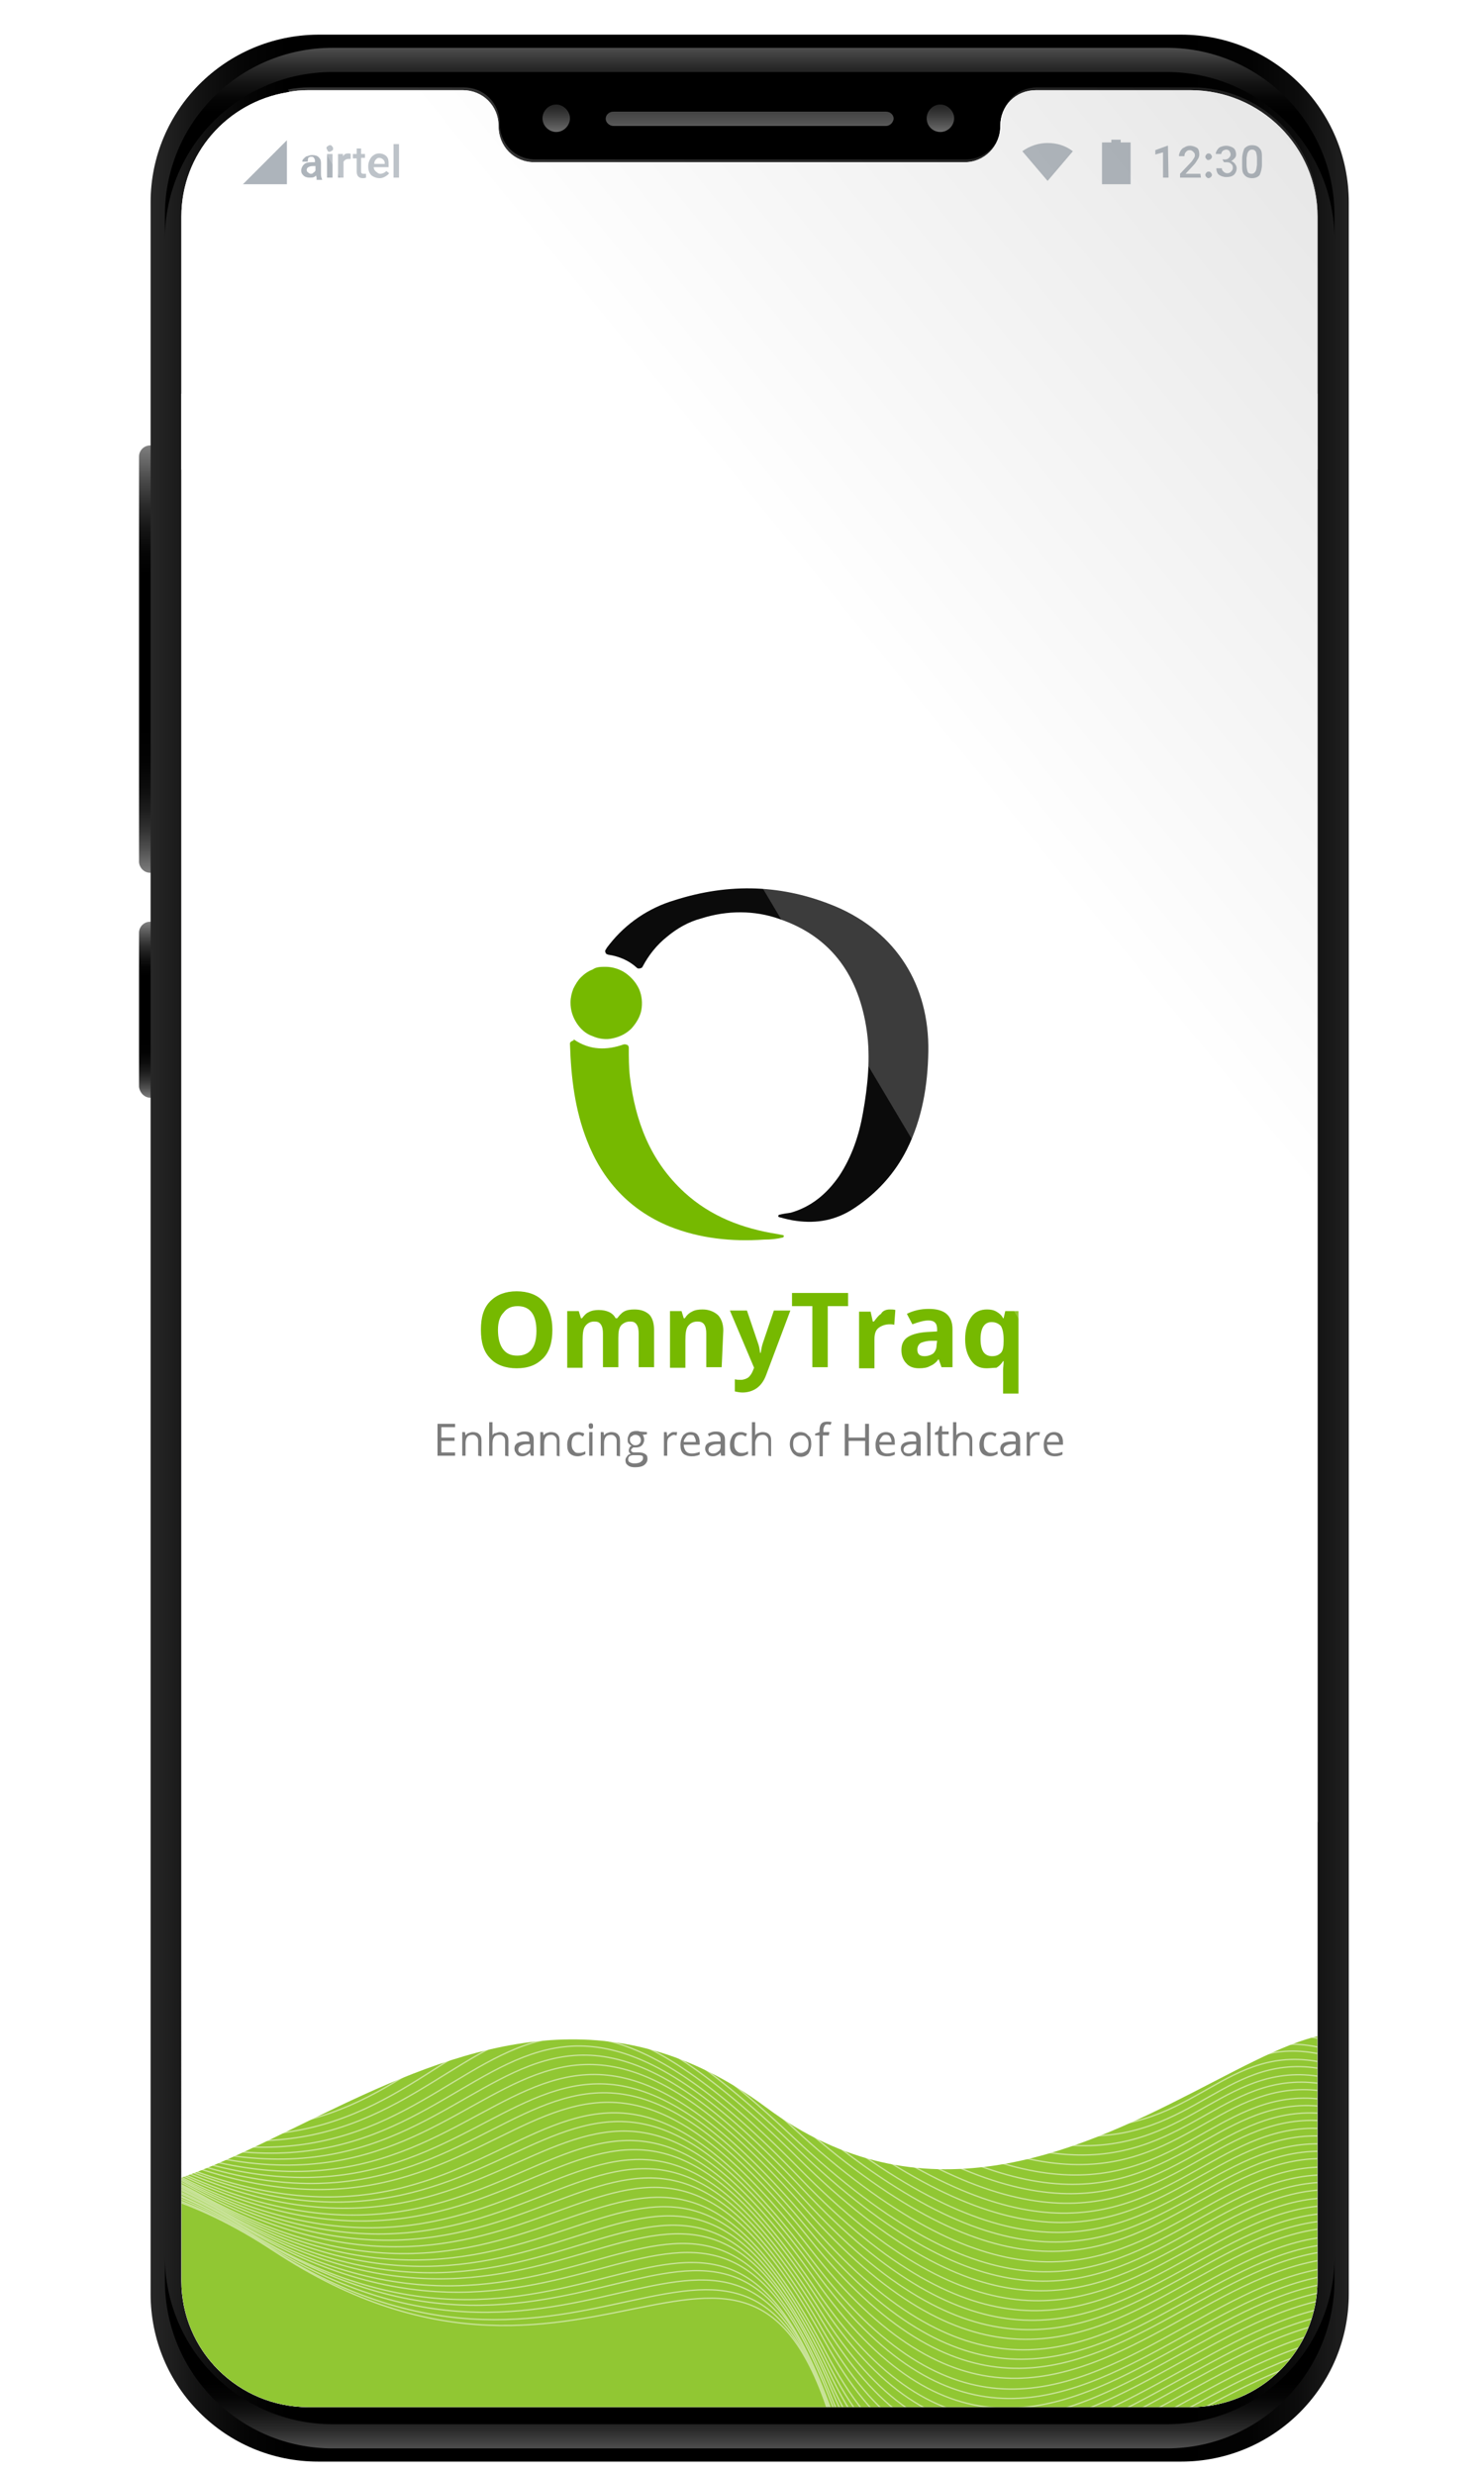
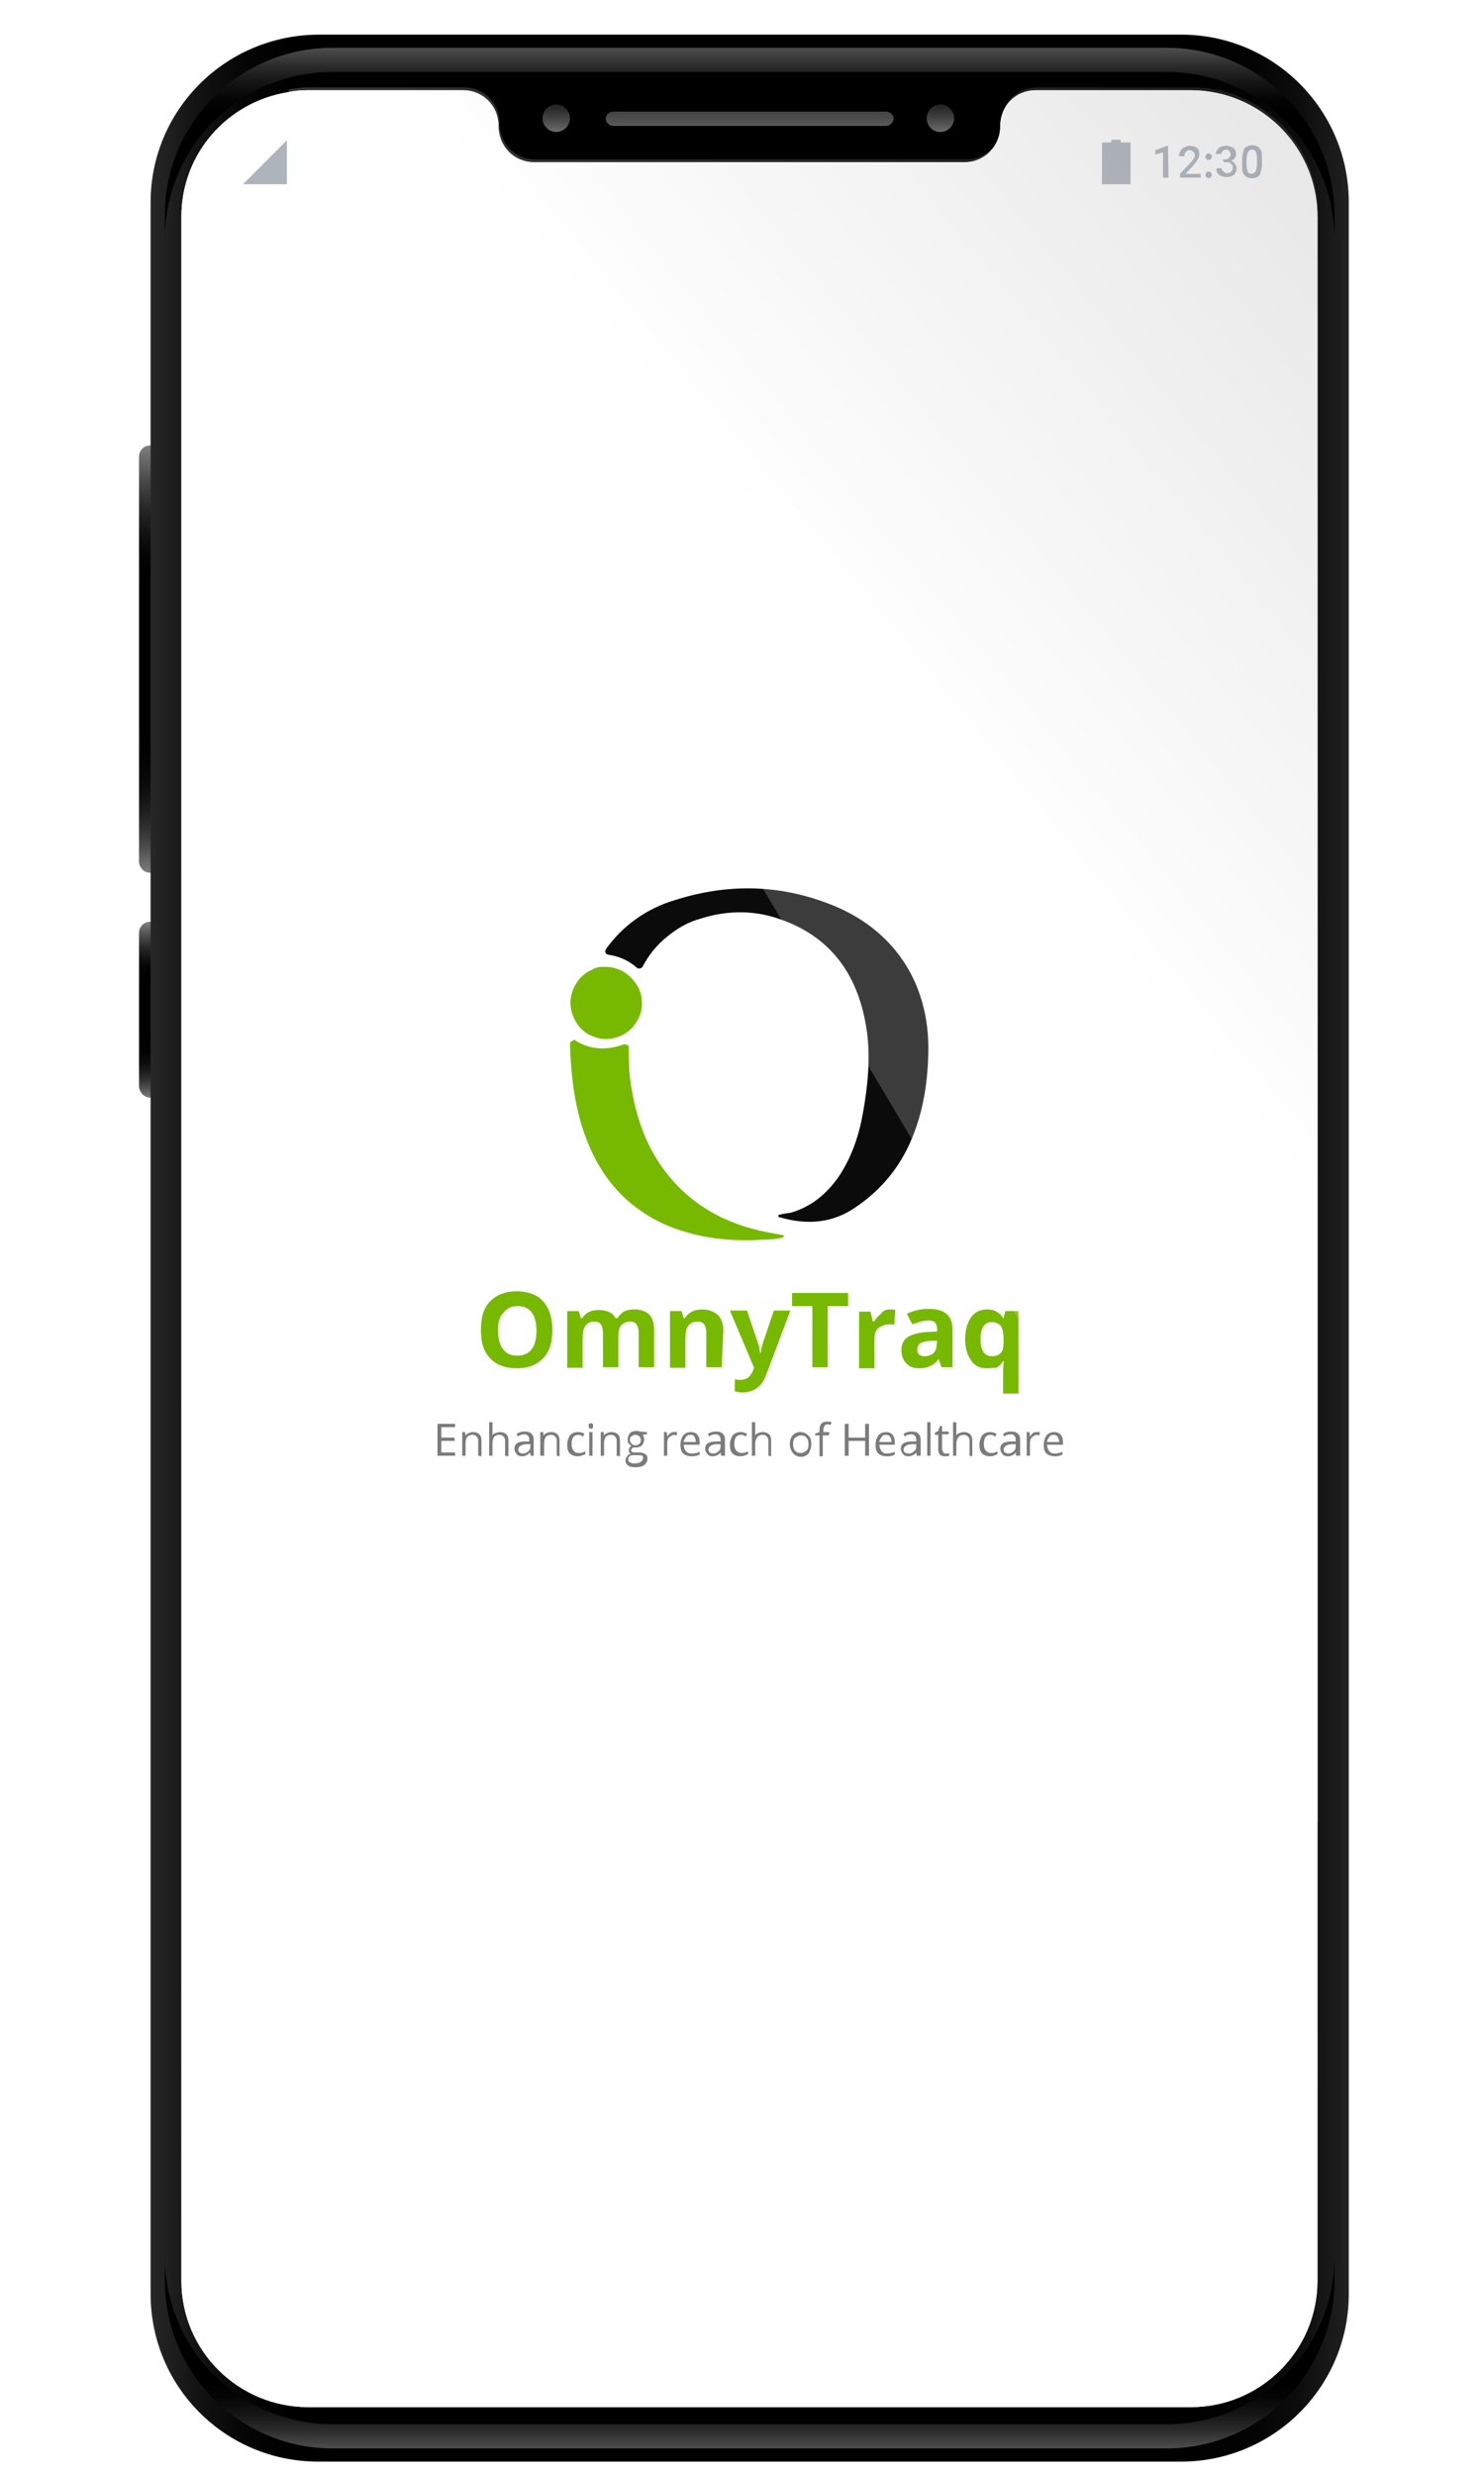
<svg xmlns="http://www.w3.org/2000/svg" xmlns:xlink="http://www.w3.org/1999/xlink" version="1.1" id="Layer_1" x="0px" y="0px" viewBox="0 0 270 450" style="enable-background:new 0 0 270 450;" xml:space="preserve">
  <style type="text/css">
	.st0{fill:url(#SVGID_3_);}
	.st1{fill:url(#SVGID_4_);}
	.st2{fill:url(#SVGID_5_);}
	.st3{fill:url(#SVGID_6_);}
	.st4{fill:url(#SVGID_7_);}
	.st5{fill:url(#SVGID_8_);}
	.st6{clip-path:url(#SVGID_10_);}
	.st7{clip-path:url(#SVGID_12_);}
	.st8{fill:#FFFFFF;}
	.st9{fill:#0B0B0B;}
	.st10{fill:#76B900;}
	.st11{fill:#7B7B7B;}
	.st12{fill:#ADB4BB;}
	.st13{fill-rule:evenodd;clip-rule:evenodd;fill:#ADB4BB;}
	.st14{opacity:0.8;clip-path:url(#SVGID_14_);}
	.st15{opacity:0.5;}
	.st16{fill:none;stroke:#FFFFFF;stroke-width:0.24;stroke-miterlimit:10;}
	.st17{opacity:0.2;fill:url(#SVGID_15_);enable-background:new    ;}
	.st18{fill:url(#SVGID_18_);}
	.st19{fill:url(#SVGID_19_);}
	.st20{fill:url(#SVGID_20_);}
</style>
  <g>
    <g>
      <g>
        <g>
          <g>
            <g>
              <g>
                <g>
                  <g>
                    <g>
                      <defs>
                        <path id="SVGID_1_" d="M239.7,39.4v375.3c0,12.7-10.3,23-23.1,23H56.1c-12.7,0-23.1-10.2-23.1-23V39.4             c0-11.5,8.4-20.8,19.2-22.6c1.3-0.3,2.6-0.4,3.9-0.4h28.1c3.6,0,6.5,2.8,6.5,6.5s2.8,6.6,6.5,6.6h78.3             c3.6,0,6.5-2.9,6.5-6.6s2.8-6.5,6.5-6.5h28.1C229.3,16.4,239.7,26.7,239.7,39.4z" />
                      </defs>
                      <clipPath id="SVGID_2_">
                        <use xlink:href="#SVGID_1_" style="overflow:visible;" />
                      </clipPath>
                    </g>
                  </g>
                </g>
              </g>
            </g>
          </g>
        </g>
        <g>
          <g>
            <linearGradient id="SVGID_3_" gradientUnits="userSpaceOnUse" x1="-3078.03" y1="1122.7" x2="-3078.03" y2="1045" gradientTransform="matrix(-1 0 0 1 -3048.93 -964)">
              <stop offset="0" style="stop-color:#808080" />
              <stop offset="1.470000e-02" style="stop-color:#727272" />
              <stop offset="5.670000e-02" style="stop-color:#4F4F4F" />
              <stop offset="0.101" style="stop-color:#323232" />
              <stop offset="0.149" style="stop-color:#1C1C1C" />
              <stop offset="0.2" style="stop-color:#0C0C0C" />
              <stop offset="0.259" style="stop-color:#030303" />
              <stop offset="0.341" style="stop-color:#000000" />
              <stop offset="0.698" style="stop-color:#000000" />
              <stop offset="0.746" style="stop-color:#050505" />
              <stop offset="0.8" style="stop-color:#131313" />
              <stop offset="0.86" style="stop-color:#2A2A2A" />
              <stop offset="0.921" style="stop-color:#4B4B4B" />
              <stop offset="0.984" style="stop-color:#747474" />
              <stop offset="1" style="stop-color:#808080" />
            </linearGradient>
            <path class="st0" d="M27.3,158.7h3.6c1.1,0,2-0.9,2-2V83c0-1.1-0.9-2-2-2h-3.6c-1.1,0-2,0.9-2,2v73.8       C25.4,157.9,26.3,158.7,27.3,158.7z" />
            <linearGradient id="SVGID_4_" gradientUnits="userSpaceOnUse" x1="-3078.03" y1="1163.6" x2="-3078.03" y2="1131.721" gradientTransform="matrix(-1 0 0 1 -3048.93 -964)">
              <stop offset="0" style="stop-color:#808080" />
              <stop offset="1.470000e-02" style="stop-color:#727272" />
              <stop offset="5.670000e-02" style="stop-color:#4F4F4F" />
              <stop offset="0.101" style="stop-color:#323232" />
              <stop offset="0.149" style="stop-color:#1C1C1C" />
              <stop offset="0.2" style="stop-color:#0C0C0C" />
              <stop offset="0.259" style="stop-color:#030303" />
              <stop offset="0.341" style="stop-color:#000000" />
              <stop offset="0.698" style="stop-color:#000000" />
              <stop offset="0.746" style="stop-color:#050505" />
              <stop offset="0.8" style="stop-color:#131313" />
              <stop offset="0.86" style="stop-color:#2A2A2A" />
              <stop offset="0.921" style="stop-color:#4B4B4B" />
              <stop offset="0.984" style="stop-color:#747474" />
              <stop offset="1" style="stop-color:#808080" />
            </linearGradient>
            <path class="st1" d="M27.3,199.6h3.6c1.1,0,2-0.9,2-2v-28c0-1.1-0.9-2-2-2h-3.6c-1.1,0-2,0.9-2,2v28       C25.4,198.7,26.3,199.6,27.3,199.6z" />
            <linearGradient id="SVGID_5_" gradientUnits="userSpaceOnUse" x1="-3299.476" y1="1190.95" x2="-3072.173" y2="1190.95" gradientTransform="matrix(-1 0 0 1 -3048.93 -964)">
              <stop offset="0" style="stop-color:#333333" />
              <stop offset="1.128088e-03" style="stop-color:#323232" />
              <stop offset="3.100000e-02" style="stop-color:#1C1C1C" />
              <stop offset="6.350000e-02" style="stop-color:#0C0C0C" />
              <stop offset="0.101" style="stop-color:#030303" />
              <stop offset="0.152" style="stop-color:#000000" />
              <stop offset="0.872" style="stop-color:#000000" />
              <stop offset="0.906" style="stop-color:#050505" />
              <stop offset="0.945" style="stop-color:#131313" />
              <stop offset="0.987" style="stop-color:#2A2A2A" />
              <stop offset="1" style="stop-color:#333333" />
            </linearGradient>
            <path class="st2" d="M57.9,447.6h157c16.8,0,30.5-13.6,30.5-30.5V36.8c0-16.8-13.6-30.5-30.5-30.5h-157       C41,6.4,27.4,20,27.4,36.8v380.3C27.4,434,41,447.6,57.9,447.6z" />
            <linearGradient id="SVGID_6_" gradientUnits="userSpaceOnUse" x1="-3185.33" y1="984.469" x2="-3185.33" y2="968.841" gradientTransform="matrix(-1 0 0 1 -3048.93 -964)">
              <stop offset="0" style="stop-color:#000000" />
              <stop offset="0.157" style="stop-color:#050505" />
              <stop offset="0.339" style="stop-color:#131313" />
              <stop offset="0.534" style="stop-color:#2A2A2A" />
              <stop offset="0.739" style="stop-color:#4B4B4B" />
              <stop offset="0.948" style="stop-color:#747474" />
              <stop offset="1" style="stop-color:#808080" />
            </linearGradient>
            <path class="st3" d="M60.5,8.7h151.8c16.8,0,30.5,13.6,30.5,30.5v4.4c0-16.8-13.6-30.5-30.5-30.5H60.5       C43.6,13.1,30,26.7,30,43.5v-4.4C30,22.3,43.6,8.7,60.5,8.7z" />
            <linearGradient id="SVGID_7_" gradientUnits="userSpaceOnUse" x1="-2782.229" y1="-2745.779" x2="-2782.229" y2="-2761.407" gradientTransform="matrix(1 0 0 -1 2918.629 -2312.37)">
              <stop offset="0" style="stop-color:#000000" />
              <stop offset="0.157" style="stop-color:#050505" />
              <stop offset="0.339" style="stop-color:#131313" />
              <stop offset="0.534" style="stop-color:#2A2A2A" />
              <stop offset="0.739" style="stop-color:#4B4B4B" />
              <stop offset="0.948" style="stop-color:#747474" />
              <stop offset="1" style="stop-color:#808080" />
            </linearGradient>
            <path class="st4" d="M212.3,445.2H60.5c-16.8,0-30.5-13.6-30.5-30.5v-4.4c0,16.8,13.6,30.5,30.5,30.5h151.8       c16.8,0,30.5-13.6,30.5-30.5v4.4C242.7,431.6,229.1,445.2,212.3,445.2z" />
            <linearGradient id="SVGID_8_" gradientUnits="userSpaceOnUse" x1="28.431" y1="1273.085" x2="542.345" y2="882.556" gradientTransform="matrix(1 0 0 1 0 -964)">
              <stop offset="0" style="stop-color:#D8D8D9" />
              <stop offset="0.887" style="stop-color:#FFFFFF" />
            </linearGradient>
            <path class="st5" d="M239.7,39.4v375.3c0,12.7-10.3,23-23.1,23H56.1c-12.7,0-23.1-10.2-23.1-23V39.4c0-11.5,8.4-20.8,19.2-22.6       c1.3-0.3,2.6-0.4,3.9-0.4h28.1c3.6,0,6.5,2.8,6.5,6.5s2.8,6.6,6.5,6.6h78.3c3.6,0,6.5-2.9,6.5-6.6s2.8-6.5,6.5-6.5h28.1       C229.3,16.4,239.7,26.7,239.7,39.4z" />
            <g>
              <g>
                <g>
                  <g>
                    <g>
                      <defs>
                        <path id="SVGID_9_" d="M239.7,39.4v375.3c0,12.7-10.3,23-23.1,23H56.1c-12.7,0-23.1-10.2-23.1-23V39.4             c0-11.5,8.4-20.8,19.2-22.6c1.3-0.3,2.6-0.4,3.9-0.4h28.1c3.6,0,6.5,2.8,6.5,6.5s2.8,6.6,6.5,6.6h78.3             c3.6,0,6.5-2.9,6.5-6.6s2.8-6.5,6.5-6.5h28.1C229.3,16.4,239.7,26.7,239.7,39.4z" />
                      </defs>
                      <clipPath id="SVGID_10_">
                        <use xlink:href="#SVGID_9_" style="overflow:visible;" />
                      </clipPath>
                      <g class="st6">
                        <g>
                          <g>
                            <g>
                              <g>
                                <defs>
                                  <rect id="SVGID_11_" x="32.7" y="13.9" width="207.3" height="426.4" />
                                </defs>
                                <clipPath id="SVGID_12_">
                                  <use xlink:href="#SVGID_11_" style="overflow:visible;" />
                                </clipPath>
                                <g class="st7">
                                  <rect x="32.7" y="16.1" class="st8" width="207.3" height="424" />
                                  <path class="st9" d="M141.7,221.3L141.7,221.3c-0.1-0.1-0.1-0.1-0.1-0.2V221c0,0,0.1,0,0.1-0.1                  c0.8-0.2,1.5-0.3,2.2-0.4c3.8-1.1,6.6-3.5,8.8-6.7c2.3-3.5,3.6-7.4,4.3-11.4c0.9-5,1.4-10.1,0.7-15                  c-1.4-9.7-6.2-17-15.9-20.3c-4.5-1.6-9.5-1.6-14.2-0.1c-2.3,0.6-4.4,1.8-6.2,3.3c-1.9,1.5-3.4,3.4-4.5,5.5                  c-0.1,0.1-0.1,0.2-0.2,0.2s-0.2,0.1-0.3,0.1s-0.2,0-0.3,0c-0.1,0-0.2-0.1-0.2-0.1c-1.4-1.3-3.2-2.1-5.2-2.4                  c-0.1,0-0.2-0.1-0.3-0.1c-0.1-0.1-0.2-0.1-0.2-0.2c0-0.1-0.1-0.2-0.1-0.3s0-0.2,0.1-0.3c0.2-0.4,0.4-0.6,0.7-1                  c3-3.8,7.1-6.6,11.8-8c10-3.2,19.8-2.9,29.5,1.2c10.9,4.7,16.9,14.3,16.7,26.3c-0.1,6.1-1.1,12.2-3.9,17.8                  c-2.2,4.4-5.5,8-9.6,10.7c-3.3,2.2-6.8,2.8-10.5,2.3C144,221.9,142.8,221.6,141.7,221.3L141.7,221.3z" />
                                  <path class="st10" d="M104.4,189c2.9,2,6,2,9.1,0.9c0.1,0,0.2,0,0.3,0s0.2,0.1,0.3,0.1s0.2,0.1,0.2,0.2                  c0.1,0.1,0.1,0.2,0.1,0.3c0,1.8,0,3.5,0.2,5.3c1,8.1,3.7,15.3,9.9,21c4.8,4.4,10.6,6.6,17,7.6l1,0.2                  c0,0,0.1,0,0.1,0.1s0,0.1,0,0.1v0.1c0,0-0.1,0-0.1,0.1c-1.2,0.3-2.3,0.4-3.5,0.4c-5.9,0.4-11.7-0.2-17.2-2.4                  c-7.3-3-12.2-8.4-15-15.6c-2.2-5.6-2.9-11.4-3.1-17.6c0-0.1,0-0.2,0.1-0.3s0.2-0.2,0.3-0.2c0.1-0.1,0.2-0.1,0.3-0.1                  C104.3,188.9,104.4,189,104.4,189L104.4,189z" />
                                  <path class="st10" d="M110.2,175.8c1.2,0,2.6,0.4,3.7,1.2s1.9,1.8,2.4,2.9c0.5,1.2,0.6,2.5,0.4,3.7                  s-0.9,2.4-1.8,3.4c-0.9,0.9-2,1.5-3.4,1.8c-1.2,0.3-2.6,0.1-3.7-0.4c-1.2-0.4-2.2-1.3-2.9-2.4                  c-0.7-1.1-1.1-2.3-1.1-3.7c0-0.9,0.2-1.7,0.5-2.5c0.4-0.8,0.8-1.5,1.4-2.1s1.3-1.1,2.1-1.4                  C108.5,175.8,109.3,175.8,110.2,175.8L110.2,175.8z" />
                                  <path class="st10" d="M100.5,241.8c0,2.2-0.5,4-1.7,5.2s-2.7,1.8-4.8,1.8c-2,0-3.7-0.6-4.8-1.8                  c-1.2-1.2-1.7-2.9-1.7-5.2s0.5-4,1.7-5.2s2.8-1.8,4.8-1.8s3.7,0.6,4.8,1.8S100.5,239.6,100.5,241.8z M90.6,241.8                  c0,1.5,0.3,2.7,0.9,3.5s1.4,1.2,2.6,1.2c2.3,0,3.5-1.5,3.5-4.5s-1.2-4.5-3.4-4.5c-1.2,0-2,0.4-2.6,1.2                  C91,239.3,90.6,240.3,90.6,241.8z M112.5,248.6h-2.8v-6.1c0-0.7-0.1-1.3-0.4-1.7s-0.6-0.5-1.2-0.5                  c-0.7,0-1.2,0.3-1.6,0.8s-0.5,1.4-0.5,2.7v4.9h-2.8v-10.3h2.1l0.4,1.3h0.2c0.3-0.4,0.7-0.9,1.2-1.1                  c0.5-0.3,1.2-0.4,1.8-0.4c1.5,0,2.6,0.5,3.1,1.5h0.3c0.3-0.4,0.7-0.9,1.2-1.2s1.2-0.4,1.9-0.4c1.2,0,2,0.3,2.7,0.9                  c0.6,0.6,0.9,1.6,0.9,2.8v6.8h-2.8v-6.1c0-0.7-0.1-1.3-0.4-1.7s-0.6-0.5-1.2-0.5c-0.7,0-1.2,0.3-1.6,0.7                  c-0.4,0.5-0.5,1.2-0.5,2.3L112.5,248.6L112.5,248.6z M131.3,248.6h-2.8v-6.1c0-0.7-0.1-1.3-0.4-1.7                  c-0.3-0.4-0.7-0.5-1.2-0.5c-0.8,0-1.3,0.3-1.7,0.8c-0.4,0.5-0.5,1.4-0.5,2.7v4.9h-2.8v-10.3h2.1l0.4,1.3h0.2                  c0.3-0.5,0.7-0.9,1.3-1.2c0.5-0.3,1.2-0.4,1.9-0.4c1.2,0,2.1,0.4,2.8,1c0.6,0.6,1,1.6,1,2.8L131.3,248.6                  L131.3,248.6z M132.8,238.3h3.1l2,5.9c0.2,0.5,0.3,1.1,0.4,1.8h0.1c0.1-0.6,0.2-1.2,0.4-1.8l2-5.9h3l-4.4,11.7                  c-0.4,1.1-1,1.9-1.7,2.4s-1.6,0.8-2.6,0.8c-0.5,0-1-0.1-1.4-0.2v-2.2c0.4,0.1,0.7,0.1,1.1,0.1c0.5,0,1-0.2,1.3-0.4                  c0.4-0.3,0.7-0.8,0.9-1.3l0.2-0.5L132.8,238.3z M150.6,248.6h-2.8v-11.1h-3.7v-2.4h10.2v2.4h-3.7V248.6L150.6,248.6                  z M161.9,238.1c0.4,0,0.7,0,1,0.1l-0.2,2.7c-0.3-0.1-0.5-0.1-0.8-0.1c-0.9,0-1.6,0.3-2.1,0.7s-0.7,1.1-0.7,2v5.3                  h-2.8v-10.3h2.1l0.4,1.8h0.2c0.4-0.5,0.8-1.1,1.3-1.4C160.6,238.3,161.3,238.1,161.9,238.1z M171.3,248.6l-0.5-1.4                  h-0.1c-0.4,0.6-1,1-1.5,1.2c-0.5,0.3-1.2,0.4-2,0.4c-1,0-1.8-0.3-2.3-0.9c-0.5-0.5-0.9-1.3-0.9-2.4s0.4-1.9,1.2-2.4                  s2-0.8,3.5-0.9l1.8-0.1v-0.4c0-1.1-0.5-1.6-1.6-1.6c-0.8,0-1.8,0.3-2.9,0.7l-1-1.9c1.2-0.6,2.5-0.9,4-0.9                  c1.4,0,2.5,0.3,3.2,0.9c0.7,0.6,1.1,1.5,1.1,2.8v6.9L171.3,248.6L171.3,248.6z M170.5,243.8h-1.1                  c-0.8,0-1.4,0.2-1.9,0.4c-0.4,0.3-0.6,0.7-0.6,1.2c0,0.8,0.4,1.2,1.3,1.2c0.6,0,1.2-0.2,1.6-0.5                  c0.4-0.4,0.6-0.9,0.6-1.5L170.5,243.8L170.5,243.8z M180.5,246.6c0.7,0,1.2-0.2,1.6-0.6c0.4-0.4,0.5-1.2,0.5-2.1                  v-0.4c0-1.1-0.2-1.9-0.5-2.4c-0.4-0.4-0.9-0.7-1.7-0.7c-1.3,0-2,1.1-2,3.1c0,1.1,0.2,1.8,0.5,2.3                  C179.3,246.4,179.9,246.6,180.5,246.6z M179.5,248.8c-1.2,0-2.1-0.4-2.8-1.4s-1.1-2.2-1.1-3.9s0.4-3,1.1-4                  c0.7-1,1.7-1.4,2.9-1.4c0.6,0,1.2,0.1,1.7,0.4c0.5,0.3,0.9,0.6,1.2,1.2h0.1l0.3-1.3h2.4v15h-2.8v-4.3                  c0-0.4,0.1-0.9,0.1-1.6h-0.1c-0.3,0.5-0.7,0.9-1.2,1.2C180.8,248.7,180.1,248.8,179.5,248.8z" />
                                  <path class="st11" d="M82.8,264.7h-3.2v-5.8h3.2v0.6h-2.5v1.9h2.4v0.6h-2.4v2.1h2.5V264.7z M87,264.7V262                  c0-0.4-0.1-0.6-0.3-0.8c-0.2-0.2-0.4-0.3-0.7-0.3c-0.4,0-0.8,0.1-1,0.4s-0.3,0.6-0.3,1.2v2.2h-0.6v-4.3h0.5l0.1,0.6                  l0,0c0.2-0.2,0.4-0.4,0.5-0.4c0.3-0.1,0.5-0.2,0.8-0.2c0.5,0,0.9,0.1,1.2,0.4c0.3,0.3,0.4,0.6,0.4,1.2v2.8L87,264.7                  L87,264.7z M91.9,264.7V262c0-0.4-0.1-0.6-0.3-0.8c-0.2-0.2-0.4-0.3-0.7-0.3c-0.4,0-0.8,0.1-1,0.4s-0.3,0.6-0.3,1.2                  v2.2H89v-6.1h0.6v1.9c0,0.2,0,0.4,0,0.5l0,0c0.1-0.2,0.3-0.4,0.5-0.4s0.5-0.2,0.8-0.2c0.5,0,0.9,0.1,1.2,0.4                  c0.3,0.3,0.4,0.6,0.4,1.2v2.8L91.9,264.7L91.9,264.7z M96.6,264.7l-0.2-0.6l0,0c-0.2,0.3-0.4,0.4-0.6,0.5                  s-0.4,0.2-0.8,0.2s-0.8-0.1-1-0.4s-0.4-0.5-0.4-1c0-0.9,0.7-1.3,2-1.3h0.7v-0.3c0-0.4-0.1-0.6-0.2-0.7                  c-0.2-0.2-0.4-0.3-0.7-0.3s-0.8,0.1-1.2,0.4l-0.2-0.5c0.2-0.1,0.4-0.2,0.7-0.3c0.3-0.1,0.5-0.1,0.8-0.1                  c0.5,0,0.9,0.1,1.2,0.4s0.4,0.6,0.4,1.1v2.9L96.6,264.7L96.6,264.7z M95.1,264.3c0.4,0,0.7-0.1,1-0.4                  c0.3-0.2,0.4-0.5,0.4-0.9v-0.4h-0.6c-0.5,0-0.9,0.1-1.2,0.3c-0.3,0.2-0.4,0.4-0.4,0.7c0,0.3,0.1,0.4,0.2,0.5                  C94.7,264.2,94.8,264.3,95.1,264.3z M101.3,264.7V262c0-0.4-0.1-0.6-0.3-0.8c-0.2-0.2-0.4-0.3-0.7-0.3                  c-0.4,0-0.8,0.1-1,0.4s-0.3,0.6-0.3,1.2v2.2h-0.7v-4.3h0.5l0.1,0.6l0,0c0.2-0.2,0.4-0.4,0.5-0.4                  c0.3-0.1,0.5-0.2,0.8-0.2c0.5,0,0.9,0.1,1.2,0.4c0.3,0.3,0.4,0.6,0.4,1.2v2.8L101.3,264.7L101.3,264.7z                   M105.1,264.8c-0.6,0-1.1-0.2-1.4-0.5c-0.4-0.4-0.5-0.9-0.5-1.6s0.2-1.2,0.5-1.7c0.4-0.4,0.8-0.6,1.5-0.6                  c0.2,0,0.4,0,0.6,0.1c0.2,0,0.4,0.1,0.5,0.2l-0.2,0.5c-0.2-0.1-0.3-0.1-0.4-0.2c-0.2-0.1-0.4-0.1-0.4-0.1                  c-0.9,0-1.3,0.5-1.3,1.7c0,0.5,0.1,0.9,0.4,1.2c0.3,0.4,0.5,0.4,1,0.4c0.4,0,0.7-0.1,1.1-0.3v0.5                  C105.9,264.7,105.5,264.8,105.1,264.8z M107.8,264.7h-0.6v-4.3h0.6V264.7z M107.1,259.3c0-0.2,0-0.3,0.1-0.4                  s0.2-0.1,0.3-0.1s0.2,0,0.3,0.1c0.1,0.1,0.1,0.2,0.1,0.4s0,0.3-0.1,0.4s-0.2,0.1-0.3,0.1c-0.1,0-0.2,0-0.3-0.1                  C107.2,259.6,107.1,259.5,107.1,259.3z M112.2,264.7V262c0-0.4-0.1-0.6-0.3-0.8c-0.2-0.2-0.4-0.3-0.7-0.3                  c-0.4,0-0.8,0.1-1,0.4s-0.3,0.6-0.3,1.2v2.2h-0.6v-4.3h0.5l0.1,0.6l0,0c0.2-0.2,0.4-0.4,0.5-0.4                  c0.3-0.1,0.5-0.2,0.8-0.2c0.5,0,0.9,0.1,1.2,0.4c0.3,0.3,0.4,0.6,0.4,1.2v2.8L112.2,264.7L112.2,264.7z                   M117.7,260.4v0.4l-0.8,0.1c0.1,0.1,0.2,0.2,0.2,0.4c0.1,0.2,0.1,0.4,0.1,0.5c0,0.4-0.2,0.8-0.4,1                  c-0.3,0.3-0.7,0.4-1.2,0.4c-0.1,0-0.3,0-0.4,0c-0.3,0.2-0.4,0.4-0.4,0.5s0.1,0.2,0.2,0.3c0.1,0.1,0.3,0.1,0.5,0.1                  h0.8c0.4,0,0.8,0.1,1.1,0.3c0.3,0.2,0.4,0.4,0.4,0.9c0,0.4-0.2,0.8-0.6,1.1c-0.4,0.3-1,0.4-1.7,0.4                  c-0.5,0-1-0.1-1.3-0.4c-0.3-0.2-0.4-0.5-0.4-0.9c0-0.3,0.1-0.4,0.3-0.7c0.2-0.3,0.4-0.4,0.7-0.4                  c-0.1-0.1-0.2-0.1-0.3-0.3c-0.1-0.1-0.1-0.2-0.1-0.4c0-0.2,0.1-0.3,0.1-0.4s0.2-0.3,0.4-0.4                  c-0.2-0.1-0.4-0.3-0.5-0.4c-0.2-0.2-0.2-0.4-0.2-0.8s0.2-0.8,0.4-1.1c0.3-0.3,0.7-0.4,1.2-0.4c0.2,0,0.4,0,0.6,0.1                  L117.7,260.4L117.7,260.4z M114.3,265.4c0,0.3,0.1,0.4,0.3,0.5s0.4,0.2,0.8,0.2c0.5,0,1-0.1,1.2-0.3                  c0.3-0.2,0.4-0.4,0.4-0.7c0-0.3-0.1-0.4-0.2-0.4c-0.2-0.1-0.4-0.1-0.8-0.1h-0.8c-0.3,0-0.5,0.1-0.7,0.2                  C114.3,265,114.3,265.2,114.3,265.4z M114.6,261.8c0,0.3,0.1,0.5,0.3,0.7c0.2,0.2,0.4,0.3,0.7,0.3                  c0.6,0,1-0.4,1-0.9c0-0.6-0.4-1-1-1c-0.3,0-0.5,0.1-0.7,0.3C114.7,261.2,114.6,261.5,114.6,261.8z M122.7,260.4                  c0.2,0,0.4,0,0.5,0l-0.1,0.6c-0.2,0-0.4-0.1-0.4-0.1c-0.4,0-0.6,0.2-0.9,0.4s-0.4,0.6-0.4,1.1v2.3h-0.6v-4.3h0.5                  l0.1,0.8l0,0c0.2-0.3,0.4-0.5,0.6-0.6C122.2,260.4,122.4,260.4,122.7,260.4z M125.8,264.8c-0.6,0-1.2-0.2-1.5-0.5                  c-0.4-0.4-0.5-0.9-0.5-1.6s0.2-1.2,0.5-1.7c0.4-0.4,0.8-0.6,1.4-0.6c0.5,0,1,0.2,1.2,0.5c0.3,0.4,0.4,0.8,0.4,1.4                  v0.4h-2.9c0,0.5,0.2,0.9,0.4,1.2c0.3,0.3,0.6,0.4,1.1,0.4c0.4,0,0.9-0.1,1.4-0.3v0.5c-0.3,0.1-0.4,0.2-0.6,0.2                  C126.4,264.8,126.1,264.8,125.8,264.8z M125.6,260.9c-0.4,0-0.6,0.1-0.8,0.4c-0.2,0.3-0.4,0.5-0.4,0.9h2.2                  c0-0.4-0.1-0.7-0.3-1C126.3,261,126,260.9,125.6,260.9z M131.2,264.7l-0.1-0.6l0,0c-0.2,0.3-0.4,0.4-0.6,0.5                  c-0.2,0.1-0.4,0.2-0.8,0.2c-0.4,0-0.8-0.1-1-0.4s-0.4-0.5-0.4-1c0-0.9,0.7-1.3,2.1-1.3h0.7v-0.3                  c0-0.4-0.1-0.6-0.2-0.7c-0.2-0.2-0.4-0.3-0.7-0.3c-0.4,0-0.8,0.1-1.2,0.4l-0.2-0.5c0.2-0.1,0.4-0.2,0.7-0.3                  c0.3-0.1,0.5-0.1,0.8-0.1c0.5,0,0.9,0.1,1.2,0.4s0.4,0.6,0.4,1.1v2.9L131.2,264.7L131.2,264.7z M129.7,264.3                  c0.4,0,0.7-0.1,1-0.4c0.3-0.2,0.4-0.5,0.4-0.9v-0.4h-0.6c-0.5,0-0.9,0.1-1.2,0.3s-0.4,0.4-0.4,0.7                  c0,0.3,0.1,0.4,0.2,0.5C129.2,264.2,129.5,264.3,129.7,264.3z M134.7,264.8c-0.6,0-1.1-0.2-1.4-0.5                  c-0.4-0.4-0.5-0.9-0.5-1.6s0.2-1.2,0.5-1.7c0.4-0.4,0.8-0.6,1.5-0.6c0.2,0,0.4,0,0.6,0.1c0.2,0.1,0.4,0.1,0.5,0.2                  l-0.2,0.5c-0.2-0.1-0.3-0.1-0.4-0.2c-0.2-0.1-0.4-0.1-0.4-0.1c-0.9,0-1.3,0.5-1.3,1.7c0,0.5,0.1,0.9,0.4,1.2                  s0.5,0.4,1,0.4c0.4,0,0.7-0.1,1.1-0.3v0.5C135.5,264.7,135.2,264.8,134.7,264.8z M139.8,264.7V262                  c0-0.4-0.1-0.6-0.3-0.8c-0.2-0.2-0.4-0.3-0.7-0.3c-0.4,0-0.8,0.1-1,0.4s-0.4,0.6-0.4,1.2v2.2h-0.6v-6.1h0.6v1.9                  c0,0.2,0,0.4,0,0.5l0,0c0.1-0.2,0.4-0.4,0.5-0.4c0.3-0.1,0.5-0.2,0.8-0.2c0.5,0,0.9,0.1,1.2,0.4s0.4,0.6,0.4,1.2                  v2.8L139.8,264.7L139.8,264.7z M147.6,262.6c0,0.7-0.2,1.2-0.5,1.7c-0.4,0.4-0.8,0.6-1.4,0.6c-0.4,0-0.7-0.1-1-0.3                  s-0.5-0.4-0.7-0.8s-0.3-0.7-0.3-1.2c0-0.7,0.2-1.2,0.5-1.6c0.4-0.4,0.8-0.6,1.4-0.6c0.6,0,1.1,0.2,1.4,0.6                  C147.5,261.3,147.6,261.9,147.6,262.6z M144.3,262.6c0,0.5,0.1,1,0.4,1.2c0.2,0.3,0.5,0.4,1,0.4                  c0.4,0,0.7-0.2,1-0.4s0.4-0.7,0.4-1.2s-0.1-1-0.4-1.2c-0.2-0.3-0.5-0.4-1-0.4c-0.4,0-0.7,0.2-1,0.4                  C144.4,261.6,144.3,262,144.3,262.6z M150.8,261h-1.1v3.8h-0.6V261h-0.8v-0.3l0.8-0.3v-0.3c0-1.1,0.4-1.6,1.4-1.6                  c0.3,0,0.5,0,0.8,0.1l-0.2,0.5c-0.3-0.1-0.4-0.1-0.6-0.1c-0.3,0-0.4,0.1-0.5,0.3s-0.2,0.4-0.2,0.8v0.3h1.1                  L150.8,261L150.8,261z M158.1,264.7h-0.7V262h-3v2.7h-0.7v-5.8h0.7v2.5h3v-2.5h0.7V264.7z M161.3,264.8                  c-0.6,0-1.2-0.2-1.5-0.5c-0.4-0.4-0.5-0.9-0.5-1.6s0.2-1.2,0.5-1.7c0.4-0.4,0.8-0.6,1.4-0.6c0.5,0,1,0.2,1.2,0.5                  c0.3,0.4,0.4,0.8,0.4,1.4v0.4H160c0,0.5,0.2,0.9,0.4,1.2c0.3,0.3,0.6,0.4,1,0.4s0.9-0.1,1.4-0.3v0.5                  c-0.3,0.1-0.4,0.2-0.6,0.2C162,264.8,161.7,264.8,161.3,264.8z M161.2,260.9c-0.4,0-0.6,0.1-0.8,0.4                  s-0.4,0.5-0.4,0.9h2.2c0-0.4-0.1-0.7-0.3-1C161.8,261,161.5,260.9,161.2,260.9z M166.8,264.7l-0.1-0.6l0,0                  c-0.2,0.3-0.4,0.4-0.6,0.5s-0.4,0.2-0.8,0.2c-0.4,0-0.8-0.1-1-0.4s-0.4-0.5-0.4-1c0-0.9,0.7-1.3,2.1-1.3h0.7v-0.3                  c0-0.4-0.1-0.6-0.2-0.7c-0.2-0.2-0.4-0.3-0.7-0.3c-0.4,0-0.8,0.1-1.2,0.4l-0.2-0.5c0.2-0.1,0.4-0.2,0.7-0.3                  c0.3-0.1,0.5-0.1,0.8-0.1c0.5,0,0.9,0.1,1.2,0.4s0.4,0.6,0.4,1.1v2.9L166.8,264.7L166.8,264.7z M165.3,264.3                  c0.4,0,0.7-0.1,1-0.4c0.3-0.2,0.4-0.5,0.4-0.9v-0.4H166c-0.5,0-0.9,0.1-1.2,0.3s-0.4,0.4-0.4,0.7                  c0,0.3,0.1,0.4,0.2,0.5C164.8,264.2,165,264.3,165.3,264.3z M169.3,264.7h-0.6v-6.1h0.6V264.7z M172,264.3                  c0.1,0,0.2,0,0.4,0c0.1,0,0.2,0,0.3-0.1v0.5c-0.1,0-0.2,0.1-0.4,0.1c-0.1,0-0.3,0-0.4,0c-0.8,0-1.2-0.4-1.2-1.3                  v-2.6h-0.6v-0.4l0.6-0.3l0.3-0.9h0.4v1h1.2v0.5h-1.2v2.6c0,0.3,0.1,0.4,0.2,0.6C171.6,264.2,171.8,264.3,172,264.3z                   M176.4,264.7V262c0-0.4-0.1-0.6-0.3-0.8c-0.2-0.2-0.4-0.3-0.7-0.3c-0.4,0-0.8,0.1-1,0.4s-0.4,0.6-0.4,1.2v2.2h-0.6                  v-6.1h0.6v1.9c0,0.2,0,0.4,0,0.5l0,0c0.1-0.2,0.4-0.4,0.5-0.4c0.3-0.1,0.5-0.2,0.8-0.2c0.5,0,0.9,0.1,1.2,0.4                  s0.4,0.6,0.4,1.2v2.8L176.4,264.7L176.4,264.7z M180.1,264.8c-0.6,0-1.1-0.2-1.4-0.5c-0.4-0.4-0.5-0.9-0.5-1.6                  s0.2-1.2,0.5-1.7c0.4-0.4,0.8-0.6,1.5-0.6c0.2,0,0.4,0,0.6,0.1c0.2,0.1,0.4,0.1,0.5,0.2l-0.2,0.5                  c-0.2-0.1-0.3-0.1-0.4-0.2c-0.2-0.1-0.4-0.1-0.4-0.1c-0.9,0-1.3,0.5-1.3,1.7c0,0.5,0.1,0.9,0.4,1.2s0.5,0.4,1,0.4                  c0.4,0,0.7-0.1,1.1-0.3v0.5C180.9,264.7,180.6,264.8,180.1,264.8z M184.9,264.7l-0.1-0.6l0,0                  c-0.2,0.3-0.4,0.4-0.6,0.5c-0.2,0.1-0.4,0.2-0.8,0.2c-0.4,0-0.8-0.1-1-0.4s-0.4-0.5-0.4-1c0-0.9,0.7-1.3,2.1-1.3                  h0.7v-0.3c0-0.4-0.1-0.6-0.2-0.7c-0.2-0.2-0.4-0.3-0.7-0.3c-0.4,0-0.8,0.1-1.2,0.4l-0.2-0.5                  c0.2-0.1,0.4-0.2,0.7-0.3c0.3-0.1,0.5-0.1,0.8-0.1c0.5,0,0.9,0.1,1.2,0.4s0.4,0.6,0.4,1.1v2.9L184.9,264.7                  L184.9,264.7z M183.4,264.3c0.4,0,0.7-0.1,1-0.4c0.3-0.2,0.4-0.5,0.4-0.9v-0.4h-0.6c-0.5,0-0.9,0.1-1.2,0.3                  c-0.3,0.2-0.4,0.4-0.4,0.7c0,0.3,0.1,0.4,0.2,0.5C183,264.2,183.2,264.3,183.4,264.3z M188.7,260.4                  c0.2,0,0.4,0,0.5,0l-0.1,0.6c-0.2,0-0.4-0.1-0.4-0.1c-0.4,0-0.6,0.2-0.9,0.4c-0.3,0.3-0.4,0.6-0.4,1.1v2.3h-0.6                  v-4.3h0.5l0.1,0.8l0,0c0.2-0.3,0.4-0.5,0.5-0.6C188.2,260.4,188.4,260.4,188.7,260.4z M191.9,264.8                  c-0.6,0-1.2-0.2-1.5-0.5c-0.4-0.4-0.5-0.9-0.5-1.6s0.2-1.2,0.5-1.7c0.4-0.4,0.8-0.6,1.4-0.6c0.5,0,1,0.2,1.2,0.5                  c0.3,0.4,0.4,0.8,0.4,1.4v0.4h-2.9c0,0.5,0.2,0.9,0.4,1.2c0.3,0.3,0.6,0.4,1,0.4s0.9-0.1,1.4-0.3v0.5                  c-0.3,0.1-0.4,0.2-0.6,0.2C192.4,264.8,192.2,264.8,191.9,264.8z M191.7,260.9c-0.4,0-0.6,0.1-0.8,0.4                  s-0.4,0.5-0.4,0.9h2.2c0-0.4-0.1-0.7-0.3-1C192.2,261,192,260.9,191.7,260.9z" />
-                                   <rect x="32.7" y="71.6" class="st8" width="207.3" height="13.8" />
                                  <path class="st12" d="M212.6,32.3h-1v-4.6l-1.4,0.4v-0.8l2.2-0.8h0.1L212.6,32.3L212.6,32.3z M218.5,32.3h-3.8v-0.7                  l1.9-2c0.3-0.3,0.4-0.5,0.6-0.8c0.2-0.3,0.2-0.4,0.2-0.6c0-0.3-0.1-0.4-0.3-0.6s-0.4-0.3-0.6-0.3                  c-0.4,0-0.5,0.1-0.7,0.3c-0.2,0.2-0.3,0.4-0.3,0.8h-1c0-0.4,0.1-0.6,0.3-1c0.2-0.3,0.4-0.5,0.7-0.6                  c0.3-0.2,0.6-0.3,1-0.3c0.5,0,1,0.2,1.3,0.4s0.4,0.7,0.4,1.2c0,0.3-0.1,0.6-0.3,0.9s-0.4,0.7-0.8,1.1l-1.4,1.5h2.7                  L218.5,32.3L218.5,32.3z M219.9,31.2c0.2,0,0.4,0.1,0.4,0.2c0.1,0.1,0.2,0.2,0.2,0.4s-0.1,0.3-0.2,0.4                  s-0.3,0.2-0.4,0.2c-0.2,0-0.3-0.1-0.4-0.2c-0.1-0.1-0.2-0.2-0.2-0.4c0-0.2,0.1-0.3,0.2-0.4                  C219.5,31.3,219.7,31.2,219.9,31.2z M219.9,27.9c0.2,0,0.4,0.1,0.4,0.2c0.1,0.1,0.2,0.2,0.2,0.4                  c0,0.2-0.1,0.3-0.2,0.4c-0.1,0.1-0.3,0.2-0.4,0.2c-0.2,0-0.3,0-0.4-0.2c-0.1-0.1-0.2-0.2-0.2-0.4                  c0-0.2,0.1-0.3,0.2-0.4C219.5,28,219.7,27.9,219.9,27.9z M222.4,29h0.5c0.3,0,0.5-0.1,0.7-0.3                  c0.2-0.2,0.3-0.4,0.3-0.6c0-0.3-0.1-0.4-0.2-0.6c-0.1-0.2-0.4-0.3-0.6-0.3s-0.4,0.1-0.6,0.2                  c-0.2,0.2-0.3,0.4-0.3,0.6h-1c0-0.3,0.1-0.5,0.3-0.8s0.4-0.4,0.6-0.5c0.3-0.1,0.6-0.2,1-0.2c0.5,0,1,0.2,1.3,0.4                  s0.5,0.7,0.5,1.2c0,0.3-0.1,0.5-0.3,0.7s-0.4,0.4-0.6,0.5c0.4,0.1,0.5,0.3,0.7,0.5c0.2,0.3,0.3,0.5,0.3,0.8                  c0,0.5-0.2,0.9-0.5,1.2c-0.4,0.3-0.8,0.4-1.4,0.4c-0.5,0-1-0.2-1.3-0.4s-0.5-0.7-0.5-1.2h1c0,0.3,0.1,0.4,0.3,0.6                  s0.4,0.3,0.7,0.3s0.5-0.1,0.7-0.3c0.2-0.2,0.3-0.4,0.3-0.7c0-0.4-0.1-0.5-0.3-0.7s-0.4-0.3-0.8-0.3h-0.5L222.4,29                  L222.4,29z M229.6,29.9c0,0.8-0.2,1.4-0.4,1.9c-0.3,0.4-0.8,0.6-1.4,0.6c-0.6,0-1.1-0.2-1.4-0.6                  c-0.4-0.4-0.4-1-0.4-1.8v-1.1c0-0.8,0.2-1.4,0.4-1.9c0.4-0.4,0.8-0.6,1.4-0.6c0.6,0,1.1,0.2,1.4,0.6                  c0.4,0.4,0.4,1,0.4,1.8V29.9z M228.7,28.8c0-0.5-0.1-0.9-0.2-1.2c-0.2-0.3-0.4-0.4-0.7-0.4s-0.5,0.1-0.7,0.4                  s-0.2,0.6-0.3,1.1V30c0,0.5,0.1,0.9,0.2,1.2s0.4,0.4,0.7,0.4s0.5-0.1,0.7-0.4s0.2-0.6,0.3-1.2V28.8z" />
-                                   <path class="st12" d="M57.6,32.3c0-0.1-0.1-0.2-0.1-0.4c-0.3,0.4-0.7,0.4-1.2,0.4c-0.4,0-0.8-0.1-1.1-0.4                  c-0.3-0.3-0.4-0.5-0.4-0.9s0.2-0.8,0.5-1.1s0.8-0.4,1.4-0.4h0.6v-0.3c0-0.2-0.1-0.4-0.2-0.5                  c-0.1-0.2-0.3-0.2-0.5-0.2s-0.4,0.1-0.5,0.2C56,29,56,29.2,56,29.4h-1c0-0.3,0.1-0.4,0.3-0.6s0.4-0.4,0.6-0.4                  c0.3-0.1,0.5-0.2,0.9-0.2c0.5,0,0.9,0.1,1.2,0.4s0.4,0.6,0.4,1.1v2c0,0.4,0.1,0.7,0.2,0.9v0.1h-1                  C57.6,32.7,57.6,32.3,57.6,32.3z M56.5,31.6c0.2,0,0.4,0,0.5-0.2c0.2-0.1,0.3-0.2,0.4-0.4v-0.8h-0.5                  c-0.4,0-0.6,0.1-0.8,0.2s-0.3,0.3-0.3,0.5s0.1,0.4,0.2,0.4C56.2,31.5,56.4,31.6,56.5,31.6z M60.5,32.3h-1V28h1V32.3                  z M59.4,27c0-0.2,0-0.3,0.2-0.4c0.1-0.1,0.3-0.2,0.4-0.2c0.2,0,0.3,0,0.4,0.2c0.2,0.2,0.2,0.2,0.2,0.4                  c0,0.2,0,0.3-0.2,0.4s-0.3,0.2-0.4,0.2c-0.2,0-0.3,0-0.4-0.2C59.5,27.1,59.4,27,59.4,27z M63.8,28.9                  c-0.1,0-0.3,0-0.4,0c-0.4,0-0.7,0.2-0.9,0.5v2.9h-1V28h0.9v0.4c0.3-0.4,0.5-0.5,1-0.5c0.2,0,0.3,0,0.4,0.1V28.9z                   M65.7,27v1h0.7v0.7h-0.7v2.4c0,0.2,0,0.3,0.1,0.4s0.2,0.1,0.4,0.1c0.1,0,0.2,0,0.4,0v0.7c-0.2,0.1-0.4,0.1-0.6,0.1                  c-0.7,0-1.1-0.4-1.1-1.2v-2.4h-0.7V28h0.7v-1C64.7,27,65.7,27,65.7,27z M69.1,32.4c-0.6,0-1.1-0.2-1.5-0.5                  C67.2,31.5,67,31,67,30.3v-0.1c0-0.4,0.1-0.8,0.3-1.2c0.2-0.4,0.4-0.6,0.7-0.8c0.3-0.2,0.6-0.3,1-0.3                  c0.5,0,1,0.2,1.3,0.5c0.4,0.4,0.4,0.9,0.4,1.6v0.4H68c0,0.4,0.2,0.6,0.4,0.8c0.3,0.2,0.4,0.4,0.8,0.4                  s0.8-0.2,1.1-0.5l0.5,0.4c-0.2,0.3-0.4,0.4-0.7,0.6C69.7,32.3,69.5,32.4,69.1,32.4z M69,28.7                  c-0.3,0-0.4,0.1-0.6,0.3c-0.2,0.2-0.3,0.4-0.3,0.8H70v-0.1c0-0.4-0.1-0.5-0.3-0.7C69.5,28.8,69.2,28.7,69,28.7z                   M72.6,32.3h-1v-6.1h1V32.3z" />
-                                   <path class="st13" d="M190.6,26c1.7,0,3.3,0.5,4.6,1.5l-4.6,5.4l-4.6-5.4C187.4,26.5,189,26,190.6,26z" />
                                  <path class="st13" d="M44.2,33.5h8v-8L44.2,33.5z" />
                                  <path class="st13" d="M203.9,25.9v-0.5h-1.7v0.5h-1.7v7.6h5.2v-7.6H203.9z" />
                                  <g>
                                    <g>
                                      <g>
                                        <g>
                                          <g>
                                            <defs>
                                              <rect id="SVGID_13_" x="83.6" y="241.7" transform="matrix(0.117 -0.993 0.993 0.117 -272.997 543.32)" width="171.2" height="367.2" />
                                            </defs>
                                            <clipPath id="SVGID_14_">
                                              <use xlink:href="#SVGID_13_" style="overflow:visible;" />
                                            </clipPath>
                                            <g class="st14">
-                                               <path class="st10" d="M-69.4,407.2c0,0,44.8-35.1,69.5-14.6c34.5,28.7,83.2-51.2,139.3-9.4                        s112.5-50.5,114.3,4.8s43.7-49.6,89.7,8.2l-47.8,132.6L8.4,506.1L-69.4,407.2z" />
                                              <g class="st15">
                                                <path class="st16" d="M-70.5,405.1c0,0-28.1-68.1,59.5-43.5s47.6-74.9,150.4-8.2S202,331,274,390.2" />
                                                <path class="st16" d="M-69.9,405.7c0,0-27-68.1,60-43.2s48.4-73.9,149.5-7.3                         c101.2,66.8,63.2-22.9,134.4,36.2" />
                                                <path class="st16" d="M-69.3,406.4c0,0-25.9-68.1,60.6-42.8s49.2-72.9,148.6-6.3                         c99.4,66.8,63.8-23.4,134.1,35.6" />
                                                <path class="st16" d="M-68.6,407c0,0-24.8-68,61.1-42.6c85.9,25.5,50-72,147.6-5.4                         c97.7,66.8,64.5-24,133.8,35.1" />
                                                <path class="st16" d="M-68,407.6c0,0-23.8-68,61.5-42.2s50.8-71,146.8-4.5c96,66.9,65.1-24.4,133.7,34.5" />
                                                <path class="st16" d="M-67.2,408.3c0,0-22.7-68,62.2-41.9c84.8,26.1,51.6-70,145.8-3.7                         c94.3,66.9,65.7-24.9,133.4,33.8" />
                                                <path class="st16" d="M-66.6,408.9c0,0-21.6-68,62.6-41.6s52.5-69.2,144.9-2.7                         c92.8,66.8,66.3-25.4,133.1,33.3" />
                                                <path class="st16" d="M-65.9,409.5c0,0-20.5-67.9,63.1-41.3c83.7,26.7,53.4-68.1,144-1.8                         c91.2,66.8,67-25.9,132.9,32.7" />
                                                <path class="st16" d="M-65.3,410.1c0,0-19.4-67.9,63.7-41s54.2-67.2,143.1-0.9                         c89.5,66.9,67.6-26.4,132.7,32.1" />
                                                <path class="st16" d="M-64.6,410.8c0,0-18.3-67.9,64.2-40.7c82.5,27.2,55-66.3,142.1,0.1                         c87.8,66.9,68.2-26.9,132.4,31.5" />
                                                <path class="st16" d="M-63.9,411.4c0,0-17.3-67.9,64.7-40.4s55.9-65.3,141.2,1                         c86.1,66.9,68.8-27.4,132.1,30.9" />
                                                <path class="st16" d="M-63.2,412c0,0-16.2-67.9,65.3-40.1s56.7-64.3,140.3,1.9c84.5,66.9,69.5-27.9,132,30.3                         " />
-                                                 <path class="st16" d="M-62.6,412.6c0,0-15.1-67.9,65.8-39.8s57.5-63.3,139.4,2.8                         c82.8,67,70.1-28.4,131.7,29.7" />
+                                                 <path class="st16" d="M-62.6,412.6c0,0-15.1-67.9,65.8-39.8s57.5-63.3,139.4,2.8                         " />
                                                <path class="st16" d="M-61.9,413.2c0,0-14.1-67.9,66.3-39.4c80.3,28.4,58.4-62.4,138.5,3.7                         c81.1,67,70.7-28.9,131.4,29.1" />
                                                <path class="st16" d="M-61.3,413.9c0,0-12.9-67.8,66.9-39.2c79.8,28.7,59.2-61.4,137.6,4.6                         c79.4,67,71.3-29.4,131.2,28.6" />
                                                <path class="st16" d="M-60.6,414.5c0,0-11.9-67.8,67.4-38.8c79.3,28.9,60-60.5,136.6,5.5                         c77.7,67,72-29.9,131,28" />
                                                <path class="st16" d="M-59.9,415.1c0,0-10.9-67.8,67.9-38.6S68.8,317,143.7,383                         c76.1,67.1,72.6-30.4,130.7,27.4" />
                                                <path class="st16" d="M-59.3,415.7c0,0-9.7-67.8,68.4-38.3s61.6-58.5,134.8,7.4                         c74.4,67.1,73.2-30.9,130.5,26.8" />
                                                <path class="st16" d="M-58.6,416.4c0,0-8.6-67.8,68.9-37.9s62.5-57.5,133.9,8.3                         C217,453.9,218,355.4,274.5,413" />
                                                <path class="st16" d="M-58,417.1c0,0-7.6-67.7,69.5-37.7s63.3-56.5,132.9,9.3c71.1,67.1,74.4-31.9,130,25.6" />
                                                <path class="st16" d="M-57.3,417.6c0,0-6.5-67.7,70-37.3s64.1-55.6,132.1,10.2c69.4,67.1,75-32.4,129.7,25" />
                                                <path class="st16" d="M-56.6,418.3c0,0-5.4-67.7,70.5-37s64.9-54.6,131.2,11c67.8,67.2,75.6-32.9,129.5,24.4                         " />
                                                <path class="st16" d="M-56,418.9c0,0-4.4-67.7,71.1-36.7c75.4,30.9,65.7-53.6,130.2,12                         c66.1,67.2,76.2-33.4,129.3,23.9" />
                                                <path class="st16" d="M-55.3,419.6c0,0-3.3-67.6,71.6-36.4s66.6-52.6,129.3,12.9                         c64.4,67.2,76.8-33.9,129,23.2" />
                                                <path class="st16" d="M-54.6,420.2c0,0-2.2-67.6,72.1-36.1s67.4-51.6,128.4,13.8                         c62.7,67.3,77.5-34.4,128.8,22.7" />
                                                <path class="st16" d="M-54,420.8c0,0-1.1-67.6,72.7-35.8s68.2-50.7,127.4,14.7c61,67.3,78.1-34.9,128.6,22.1                         " />
                                                <path class="st16" d="M-53.3,421.4c0,0,0-67.6,73.2-35.5s69-49.7,126.5,15.6c59.3,67.4,78.7-35.4,128.3,21.5                         " />
                                                <path class="st16" d="M-52.6,422.1c0,0,1.1-67.6,73.7-35.2c72.7,32.3,69.8-48.7,125.6,16.6                         c57.6,67.4,79.3-35.9,128.1,20.9" />
                                                <path class="st16" d="M-52,422.7c0,0,2.1-67.5,74.3-34.9c72.1,32.6,70.6-47.7,124.7,17.5                         c55.9,67.4,80-36.4,127.9,20.3" />
                                                <path class="st16" d="M-51.3,423.3c0,0,3.2-67.5,74.7-34.6s71.4-46.8,123.8,18.3                         c54.2,67.5,80.6-36.9,127.6,19.7" />
-                                                 <path class="st16" d="M-50.7,423.9c0,0,4.3-67.5,75.2-34.3s72.2-45.8,122.9,19.3                         c52.5,67.5,81.2-37.4,127.3,19.1" />
                                                <path class="st16" d="M-50,424.6c0,0,5.3-67.5,75.8-33.9s73-44.8,121.9,20.2c50.8,67.6,81.8-37.9,127.1,18.5                         " />
                                                <path class="st16" d="M-49.3,425.2c0,0,6.5-67.4,76.3-33.7c69.9,33.7,73.8-43.8,121.1,21.2                         c49.2,67.6,82.5-38.4,126.9,17.9" />
                                                <path class="st16" d="M-48.6,425.8c0,0,7.6-67.4,76.8-33.4s74.6-42.7,120.1,22.1                         c47.5,67.7,83.1-38.9,126.6,17.4" />
                                                <path class="st16" d="M-48,426.4c0,0,8.6-67.4,77.4-33s75.4-41.9,119.1,23c45.8,67.7,83.7-39.4,126.4,16.7" />
                                                <path class="st16" d="M-47.3,427.1c0,0,9.7-67.3,77.9-32.8c68.2,34.6,76.2-40.9,118.3,23.9                         c44,67.7,84.3-39.9,126.2,16.2" />
                                                <path class="st16" d="M-46.7,427.7c0,0,10.8-67.3,78.5-32.4s76.9-39.9,117.4,24.8                         c42.3,67.8,85-40.4,125.9,15.6" />
                                                <path class="st16" d="M-46,428.3c0,0,11.8-67.3,79-32.1s77.7-38.9,116.5,25.7c40.6,67.8,85.6-40.9,125.6,15" />
                                                <path class="st16" d="M-45.3,428.9c0,0,12.9-67.3,79.5-31.8s78.5-37.9,115.5,26.6                         c38.8,67.9,86.2-41.4,125.4,14.4" />
                                                <path class="st16" d="M-44.7,429.6c0,0,14-67.2,80.1-31.5s79.3-37,114.6,27.5                         c37.2,67.9,86.8-41.9,125.2,13.9" />
                                                <path class="st16" d="M-44,430.3c0,0,15-67.2,80.5-31.2s80.1-36,113.7,28.5c35.4,67.9,87.4-42.4,124.9,13.2" />
                                                <path class="st16" d="M-43.3,430.9c0,0,16.1-67.2,81.1-30.9s80.9-34.9,112.7,29.4                         c33.7,67.9,88.1-42.9,124.7,12.6" />
                                                <path class="st16" d="M-42.7,431.5c0,0,17.2-67.2,81.7-30.6s81.6-33.9,111.8,30.3                         c32,67.9,88.7-43.4,124.5,12" />
                                                <path class="st16" d="M-42,432.1c0,0,18.3-67.1,82.1-30.3c63.8,36.9,82.4-32.9,111,31.3                         c30.3,68,89.3-43.9,124.2,11.5" />
                                                <path class="st16" d="M-41.3,432.7c0,0,19.4-67.1,82.6-30s83.2-32,110.1,32.1c28.5,68,89.9-44.4,124,10.9" />
                                                <path class="st16" d="M-40.7,433.4c0,0,20.5-67.1,83.2-29.7s83.9-31,109.1,33                         c26.8,68.1,90.6-44.9,123.7,10.2" />
                                                <path class="st16" d="M-40,434c0,0,21.5-67.1,83.7-29.4s84.7-30.1,108.2,34c25,68.1,91.2-45.4,123.5,9.7" />
                                                <path class="st16" d="M-39.4,434.6c0,0,22.6-67.1,84.2-29s85.4-29,107.2,34.9c23.2,68.1,91.8-45.9,123.2,9.1                         " />
                                                <path class="st16" d="M-38.7,435.2c0,0,23.7-67.1,84.8-28.8s86-28.1,106.3,35.8                         c21.4,68.2,92.4-46.4,123.1,8.5" />
                                                <path class="st16" d="M-38,435.9c0,0,24.8-67.1,85.3-28.5s86.8-27.2,105.4,36.7                         c19.7,68.2,93.1-46.8,122.8,7.9" />
                                                <path class="st16" d="M-37.3,436.5c0,0,25.8-67.1,85.8-28.1S136.1,382.2,153,446                         c18,68.2,93.7-47.4,122.5,7.3" />
                                                <path class="st16" d="M-36.7,437.1c0,0,26.9-67,86.4-27.9c59.4,39.2,88.4-25.2,103.6,38.6                         c16.2,68.3,94.3-47.9,122.3,6.8" />
                                              </g>
                                            </g>
                                          </g>
                                        </g>
                                      </g>
                                    </g>
                                  </g>
                                </g>
                              </g>
                            </g>
                          </g>
                        </g>
                      </g>
                    </g>
                  </g>
                </g>
              </g>
            </g>
          </g>
          <linearGradient id="SVGID_15_" gradientUnits="userSpaceOnUse" x1="179.708" y1="-108.298" x2="425.951" y2="93.566" gradientTransform="matrix(1 0 0 -1 0 38)">
            <stop offset="0" style="stop-color:#FFFFFF" />
            <stop offset="0.134" style="stop-color:#D3D3D3" />
            <stop offset="0.374" style="stop-color:#898989" />
            <stop offset="0.59" style="stop-color:#4E4E4E" />
            <stop offset="0.773" style="stop-color:#242424" />
            <stop offset="0.915" style="stop-color:#0A0A0A" />
          </linearGradient>
          <path class="st17" d="M239.8,38.8v292.6L52.4,16.3c1.3-0.3,2.6-0.4,3.9-0.4h28.1c3.6,0,6.5,2.8,6.5,6.5s2.8,6.6,6.5,6.6h78.3      c3.6,0,6.5-2.9,6.5-6.6s2.8-6.5,6.5-6.5h28.1C229.4,15.8,239.8,26.1,239.8,38.8z" />
        </g>
        <g>
          <g>
            <g>
              <g>
                <g>
                  <g>
                    <g>
                      <defs>
                        <path id="SVGID_16_" d="M239.7,39.4v375.3c0,12.7-10.3,23-23.1,23H56.1c-12.7,0-23.1-10.2-23.1-23V39.4             c0-11.5,8.4-20.8,19.2-22.6c1.3-0.3,2.6-0.4,3.9-0.4h28.1c3.6,0,6.5,2.8,6.5,6.5s2.8,6.6,6.5,6.6h78.3             c3.6,0,6.5-2.9,6.5-6.6s2.8-6.5,6.5-6.5h28.1C229.3,16.4,239.7,26.7,239.7,39.4z" />
                      </defs>
                      <clipPath id="SVGID_17_">
                        <use xlink:href="#SVGID_16_" style="overflow:visible;" />
                      </clipPath>
                    </g>
                  </g>
                </g>
              </g>
            </g>
          </g>
        </g>
      </g>
    </g>
    <linearGradient id="SVGID_18_" gradientUnits="userSpaceOnUse" x1="136.4" y1="969.694" x2="136.4" y2="993.737" gradientTransform="matrix(1 0 0 1 0 -964)">
      <stop offset="0" style="stop-color:#000000" />
      <stop offset="0.138" style="stop-color:#050505" />
      <stop offset="0.298" style="stop-color:#131313" />
      <stop offset="0.47" style="stop-color:#2A2A2A" />
      <stop offset="0.649" style="stop-color:#4B4B4B" />
      <stop offset="0.832" style="stop-color:#747474" />
      <stop offset="1" style="stop-color:#A1A1A1" />
    </linearGradient>
    <path class="st18" d="M161.2,22.9h-49.6c-0.7,0-1.4-0.6-1.4-1.3l0,0c0-0.7,0.6-1.3,1.4-1.3h49.6c0.8,0,1.4,0.6,1.4,1.3l0,0   C162.5,22.3,161.9,22.9,161.2,22.9z" />
    <linearGradient id="SVGID_19_" gradientUnits="userSpaceOnUse" x1="101.2" y1="977.517" x2="101.2" y2="990.719" gradientTransform="matrix(1 0 0 1 0 -964)">
      <stop offset="0" style="stop-color:#000000" />
      <stop offset="0.138" style="stop-color:#050505" />
      <stop offset="0.298" style="stop-color:#131313" />
      <stop offset="0.47" style="stop-color:#2A2A2A" />
      <stop offset="0.649" style="stop-color:#4B4B4B" />
      <stop offset="0.832" style="stop-color:#747474" />
      <stop offset="1" style="stop-color:#A1A1A1" />
    </linearGradient>
    <path class="st19" d="M101.2,24c1.4,0,2.5-1.2,2.5-2.5s-1.2-2.5-2.5-2.5c-1.4,0-2.5,1.2-2.5,2.5C98.7,22.9,99.9,24,101.2,24   L101.2,24z" />
    <linearGradient id="SVGID_20_" gradientUnits="userSpaceOnUse" x1="171.1" y1="977.517" x2="171.1" y2="990.719" gradientTransform="matrix(1 0 0 1 0 -964)">
      <stop offset="0" style="stop-color:#000000" />
      <stop offset="0.138" style="stop-color:#050505" />
      <stop offset="0.298" style="stop-color:#131313" />
      <stop offset="0.47" style="stop-color:#2A2A2A" />
      <stop offset="0.649" style="stop-color:#4B4B4B" />
      <stop offset="0.832" style="stop-color:#747474" />
      <stop offset="1" style="stop-color:#A1A1A1" />
    </linearGradient>
    <path class="st20" d="M171.1,24c1.4,0,2.5-1.2,2.5-2.5s-1.2-2.5-2.5-2.5c-1.4,0-2.5,1.2-2.5,2.5C168.6,22.9,169.7,24,171.1,24   L171.1,24z" />
  </g>
</svg>